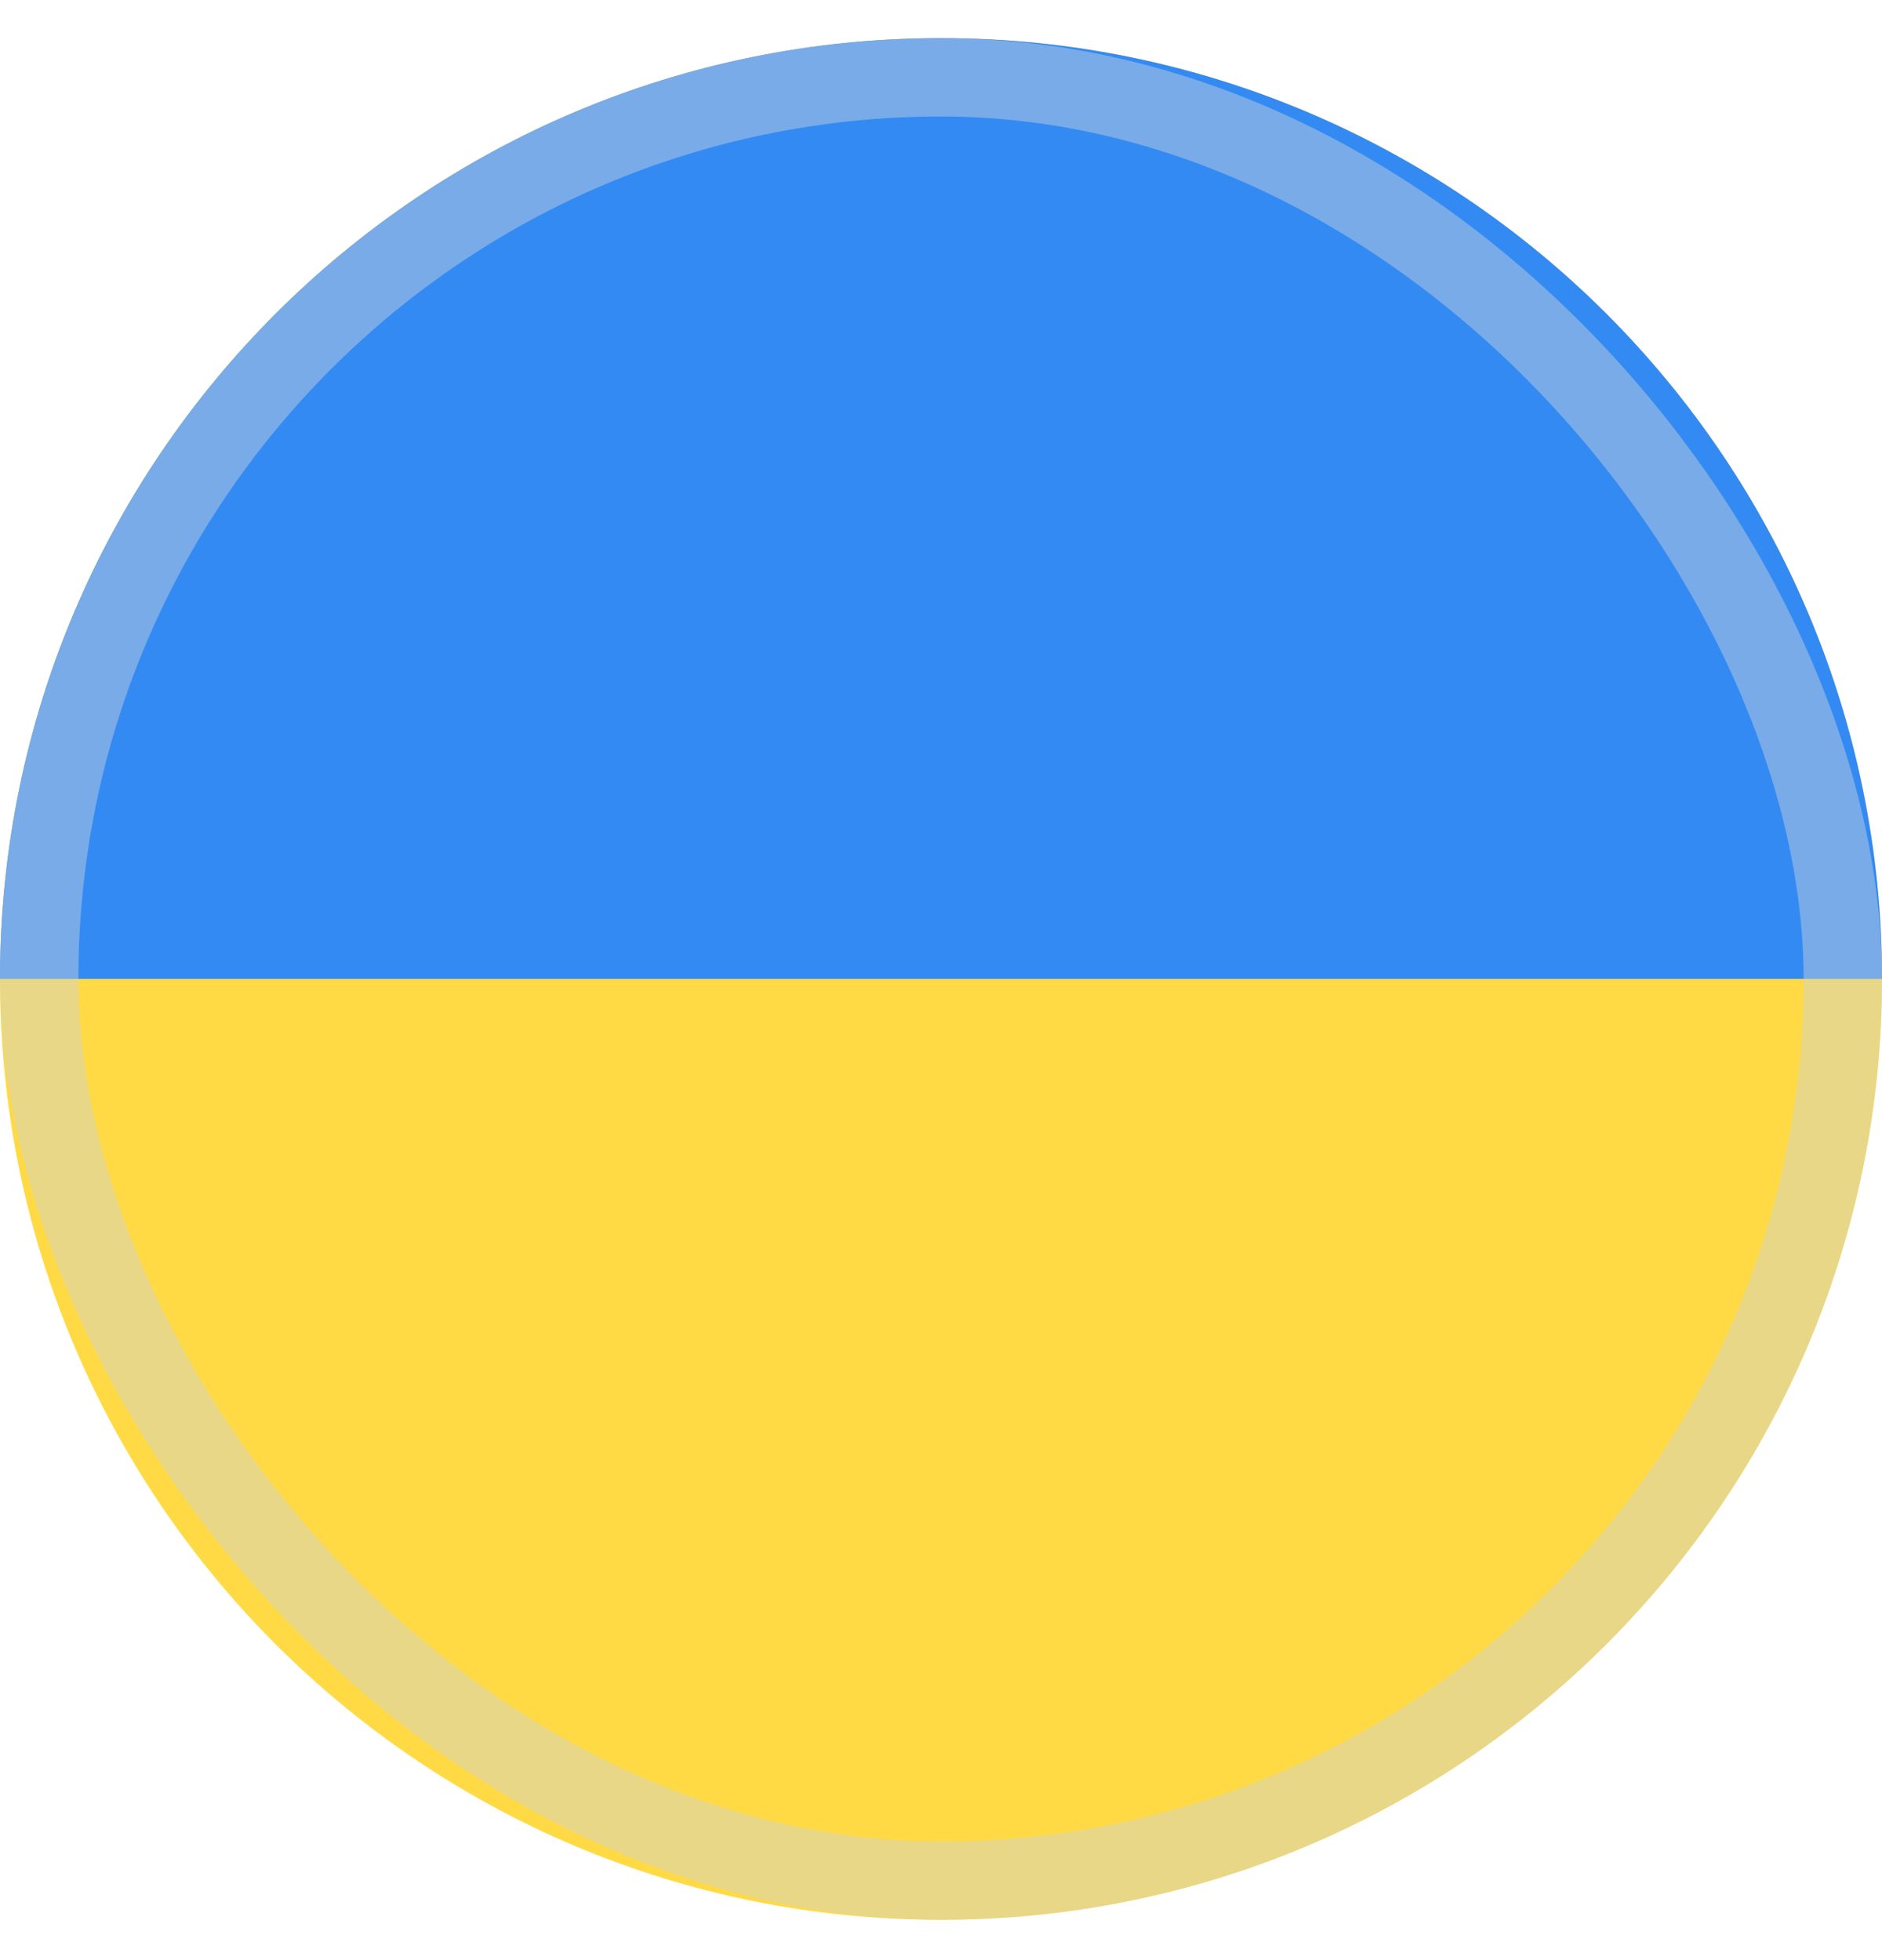
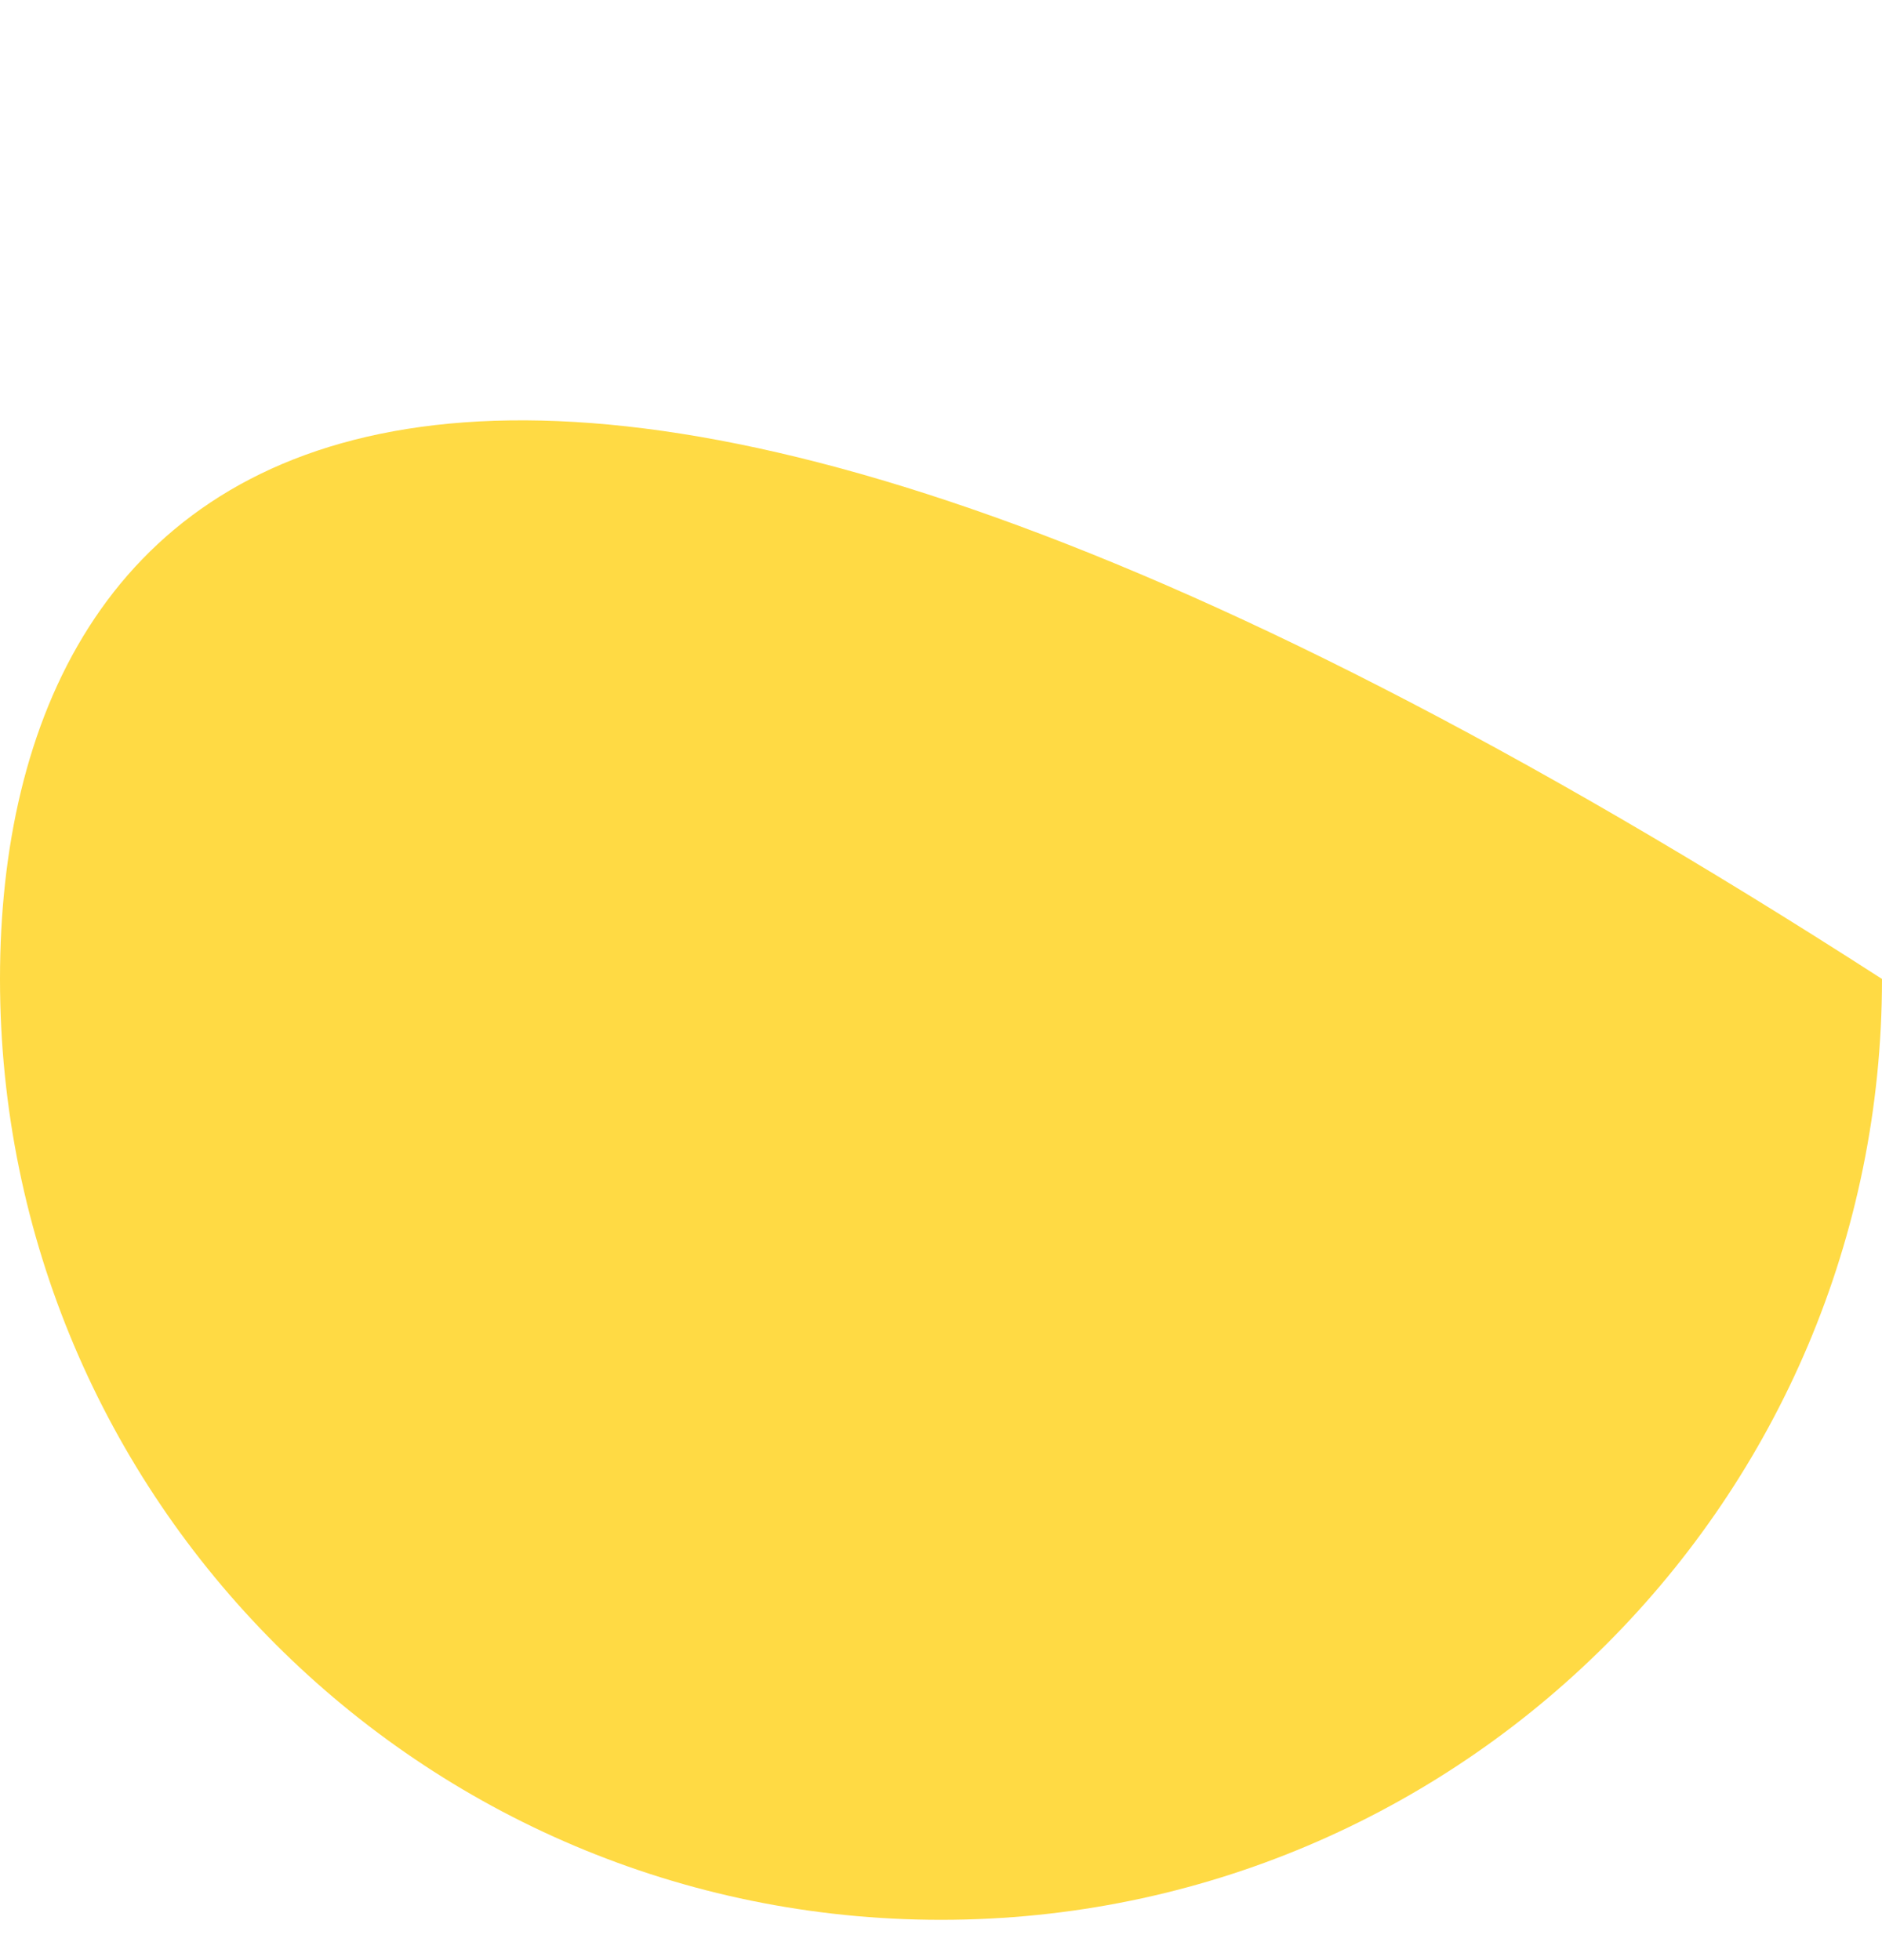
<svg xmlns="http://www.w3.org/2000/svg" width="24" height="25" viewBox="0 0 24 25" fill="none">
  <g clip-path="url(#clip0_2546_4257)">
-     <path d="M12 24.486C18.627 24.486 24 19.114 24 12.486C24 5.859 18.627 0.486 12 0.486C5.373 0.486 0 5.859 0 12.486C0 19.114 5.373 24.486 12 24.486Z" fill="#FFDA44" />
-     <path d="M0 12.486C0 5.859 5.373 0.486 12 0.486C18.627 0.486 24 5.859 24 12.486" fill="#338AF3" />
-     <rect opacity="0.45" x="0.5" y="0.986" width="23" height="23" rx="11.5" stroke="#CCD3DB" />
+     <path d="M12 24.486C18.627 24.486 24 19.114 24 12.486C5.373 0.486 0 5.859 0 12.486C0 19.114 5.373 24.486 12 24.486Z" fill="#FFDA44" />
  </g>
  <defs>
    <clipPath id="clip0_2546_4257">
      <rect width="24" height="24" fill="white" transform="translate(0 0.486)" />
    </clipPath>
  </defs>
</svg>